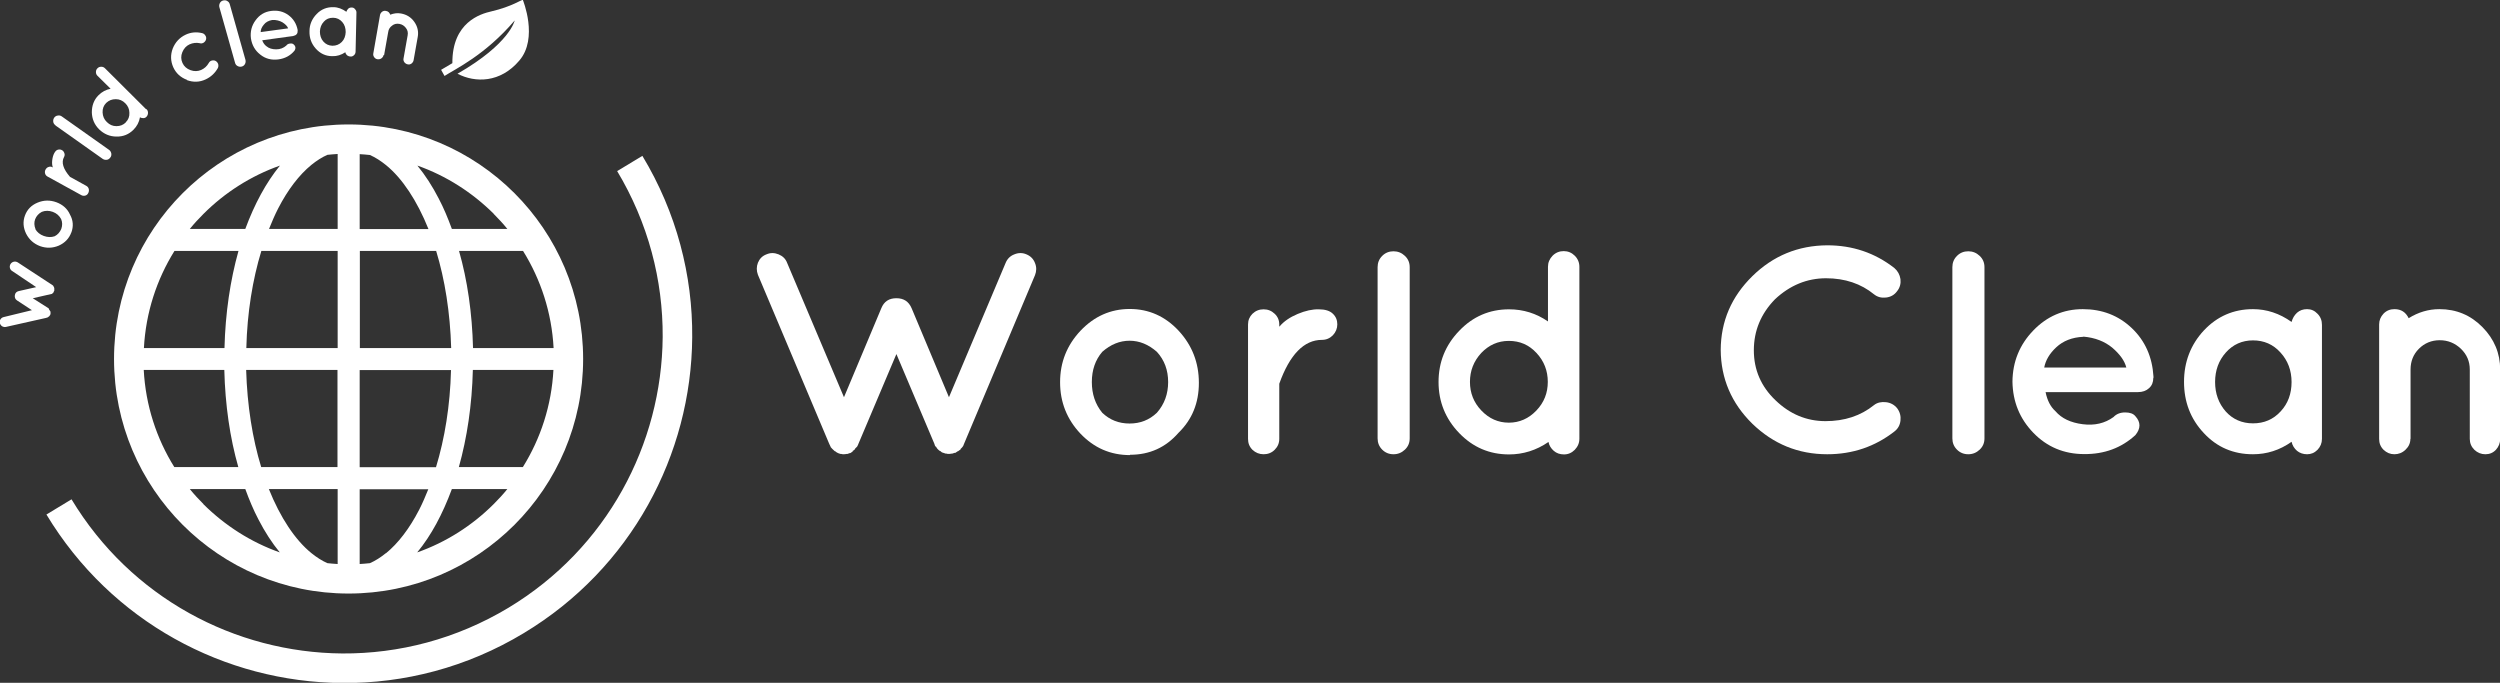
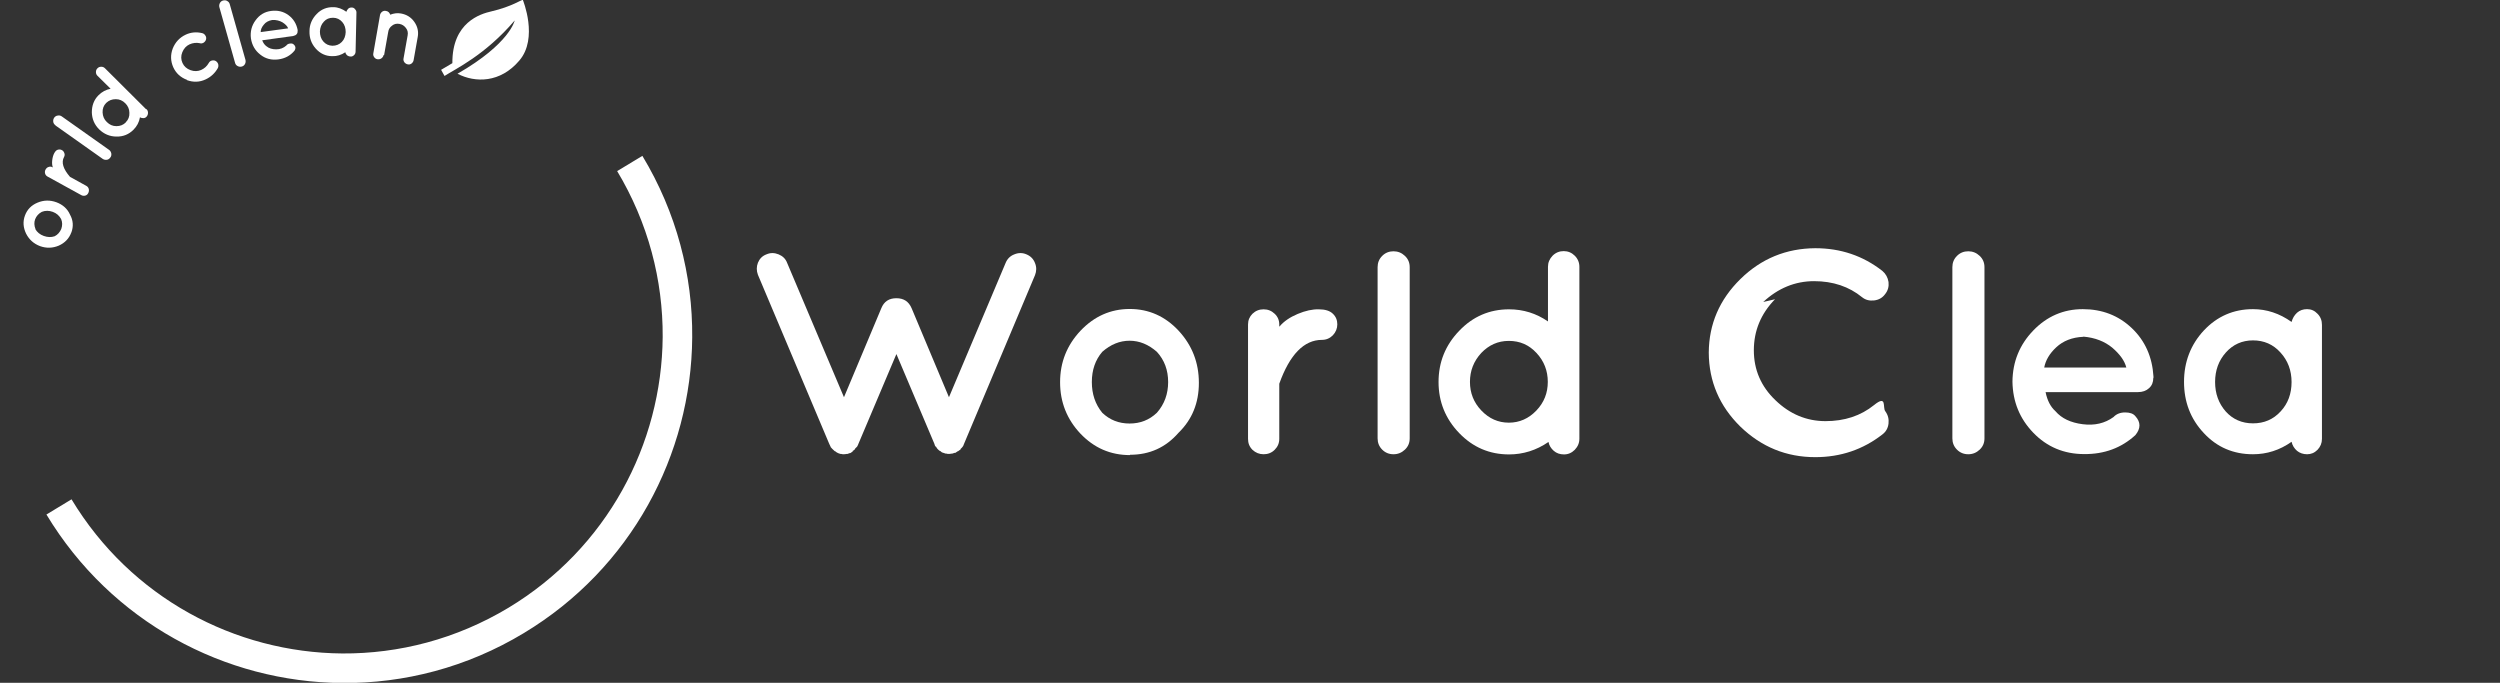
<svg xmlns="http://www.w3.org/2000/svg" id="_レイヤー_2" data-name="レイヤー 2" viewBox="0 0 146.45 40">
  <rect x="0" y="0" width="146.45" height="40" fill="#333333" stroke="none" />
  <defs>
    <style>
      .cls-1 {
        fill: #fff;
      }
    </style>
  </defs>
  <g id="_レイヤー_1-2" data-name="レイヤー 1">
    <g>
      <path class="cls-1" d="M49.96,26.44l-.14.1h-.02s-.09.02-.15.05h-.05s-.09.02-.16.02-.13,0-.16-.02h-.05c-.07-.02-.11-.04-.12-.04-.01,0-.03-.01-.06-.03-.03-.01-.07-.04-.13-.09h-.02s-.09-.08-.14-.13c-.05-.05-.08-.09-.1-.11v-.02s-.03-.04-.04-.08c-.02-.04-.03-.07-.04-.08l-4.18-9.91c-.09-.24-.09-.48,0-.71.1-.24.26-.4.5-.49.23-.1.46-.1.71,0,.24.1.41.26.5.5l3.33,7.87,2.19-5.22c.16-.39.45-.58.88-.58s.72.19.89.58l2.19,5.22,3.32-7.87c.1-.24.27-.41.51-.5.24-.1.48-.1.71,0,.24.1.41.27.5.51.1.24.09.48,0,.71l-4.17,9.91c-.02.09-.09.18-.19.27,0,.01,0,.03-.02.05-.05.02-.09.05-.12.08h-.02l-.15.1h-.02s-.02,0-.03,0c-.01,0-.05.02-.12.04h-.03s-.09.02-.16.02-.13,0-.16-.02h-.05c-.07-.02-.11-.04-.12-.04-.01,0-.03-.01-.06-.02-.03,0-.07-.04-.13-.09h-.02c-.1-.07-.18-.15-.22-.24-.05-.02-.08-.08-.1-.17l-2.23-5.27-2.23,5.27s-.03.09-.07.15l-.12.12s0,.03-.02.05c-.02.01-.06.04-.1.08h-.03Z" />
      <path class="cls-1" d="M66.2,26.66c-1.15,0-2.11-.42-2.91-1.26-.79-.84-1.19-1.84-1.19-3.01s.4-2.17,1.2-3.02c.8-.84,1.76-1.27,2.88-1.27s2.08.43,2.87,1.28c.79.86,1.18,1.87,1.18,3.05s-.4,2.15-1.19,2.92c-.75.86-1.69,1.29-2.84,1.29ZM64.57,20.61c-.41.48-.61,1.07-.61,1.77s.2,1.3.61,1.8c.44.42.97.63,1.6.63s1.16-.21,1.6-.63c.44-.5.66-1.1.66-1.8s-.22-1.29-.66-1.77c-.49-.43-1.02-.65-1.6-.65s-1.11.22-1.6.65Z" />
      <path class="cls-1" d="M74.95,19.13c.26-.31.62-.55,1.07-.74.45-.19.87-.28,1.24-.27.37,0,.65.09.82.26.18.17.26.38.26.62s-.09.46-.26.64c-.18.18-.39.27-.64.27-1.05,0-1.89.86-2.5,2.57v3.23c0,.25-.09.46-.27.64-.18.18-.4.26-.65.26s-.47-.09-.65-.26c-.18-.18-.26-.39-.26-.64v-6.7c0-.25.09-.46.26-.63.18-.17.39-.26.65-.26s.47.09.65.26c.18.17.27.38.27.63v.12Z" />
      <path class="cls-1" d="M80.7,15.65c0-.26.09-.48.27-.66.18-.18.4-.27.66-.27s.48.09.67.27c.19.18.28.4.28.66v10.03c0,.26-.09.48-.28.66-.19.18-.41.27-.67.27s-.48-.09-.66-.27c-.18-.18-.27-.4-.27-.66v-10.03Z" />
      <path class="cls-1" d="M92.52,25.7c0,.25-.09.46-.27.65-.18.18-.39.27-.63.27s-.44-.07-.6-.21c-.16-.14-.27-.31-.31-.52-.71.49-1.49.73-2.31.73-1.15,0-2.12-.42-2.92-1.25-.8-.83-1.21-1.83-1.21-2.99s.4-2.16,1.21-3c.8-.84,1.78-1.26,2.92-1.26.84,0,1.6.24,2.28.71v-3.2c0-.25.09-.46.27-.65.18-.18.4-.27.65-.27s.47.09.65.27c.18.18.27.4.27.65v10.07ZM88.39,24.76c.62,0,1.16-.24,1.61-.71.45-.47.67-1.03.67-1.68s-.22-1.22-.66-1.69c-.44-.48-.98-.71-1.62-.71s-1.17.24-1.62.71c-.44.48-.66,1.04-.66,1.69s.22,1.21.67,1.68c.45.47.98.71,1.61.71Z" />
-       <path class="cls-1" d="M103.98,17.53c-.83.85-1.24,1.85-1.24,2.99s.42,2.12,1.27,2.93c.84.81,1.82,1.22,2.93,1.22s2.06-.31,2.84-.94c.19-.15.43-.2.7-.17s.49.15.66.36c.16.22.22.46.19.72-.03.27-.15.48-.36.64-1.13.88-2.44,1.33-3.93,1.33-1.7,0-3.16-.6-4.39-1.79-1.22-1.2-1.84-2.64-1.85-4.33.01-1.68.63-3.11,1.85-4.31,1.22-1.2,2.69-1.8,4.39-1.81,1.48,0,2.79.44,3.93,1.33.2.17.32.39.36.65.03.26-.03.5-.2.71-.16.22-.38.34-.65.37-.27.03-.5-.03-.7-.19-.76-.62-1.7-.94-2.81-.94s-2.11.41-2.98,1.22Z" />
+       <path class="cls-1" d="M103.98,17.53c-.83.85-1.24,1.85-1.24,2.99s.42,2.12,1.27,2.93c.84.81,1.82,1.22,2.93,1.22s2.06-.31,2.84-.94s.49.15.66.36c.16.22.22.46.19.72-.03.27-.15.48-.36.64-1.13.88-2.44,1.33-3.93,1.33-1.7,0-3.16-.6-4.39-1.79-1.22-1.2-1.84-2.64-1.85-4.33.01-1.68.63-3.11,1.85-4.31,1.22-1.2,2.69-1.8,4.39-1.81,1.48,0,2.79.44,3.93,1.33.2.17.32.39.36.65.03.26-.03.5-.2.71-.16.22-.38.34-.65.37-.27.03-.5-.03-.7-.19-.76-.62-1.7-.94-2.81-.94s-2.11.41-2.98,1.22Z" />
      <path class="cls-1" d="M114.37,15.65c0-.26.09-.48.27-.66.18-.18.4-.27.66-.27s.48.09.67.27c.19.18.28.4.28.66v10.03c0,.26-.09.48-.28.66-.19.18-.41.27-.67.27s-.48-.09-.66-.27c-.18-.18-.27-.4-.27-.66v-10.03Z" />
      <path class="cls-1" d="M126.14,22.14c0,.25-.08.45-.25.6-.16.15-.38.23-.65.23h-5.41c.1.49.29.86.58,1.12.36.42.89.67,1.59.76.7.09,1.3-.05,1.81-.42.17-.18.4-.27.68-.27s.48.07.6.22c.32.35.32.72,0,1.11-.82.75-1.82,1.12-3,1.11-1.18,0-2.18-.42-2.98-1.25-.8-.83-1.2-1.82-1.22-2.99.01-1.17.42-2.17,1.22-3,.8-.83,1.77-1.25,2.9-1.25s2.09.37,2.87,1.11c.78.74,1.2,1.69,1.27,2.83v.09ZM122.04,19.73c-.66.03-1.18.24-1.58.61-.4.37-.63.77-.71,1.19h4.81c-.1-.4-.38-.78-.82-1.16-.45-.37-1.01-.59-1.69-.65Z" />
      <path class="cls-1" d="M129.1,25.37c-.78-.83-1.16-1.83-1.16-3s.39-2.18,1.16-3.01c.78-.83,1.74-1.25,2.88-1.25.8,0,1.56.25,2.26.75.06-.22.16-.39.32-.54.16-.14.35-.21.59-.21s.44.09.61.27c.18.18.26.4.26.65v6.68c0,.25-.09.46-.26.64-.18.18-.38.26-.61.26s-.43-.07-.59-.2c-.16-.14-.27-.31-.32-.53-.69.49-1.45.73-2.26.73-1.15,0-2.11-.41-2.88-1.24ZM129.76,22.37c0,.69.21,1.26.62,1.73.41.46.95.7,1.6.7s1.19-.23,1.62-.7c.43-.46.64-1.04.64-1.72s-.22-1.26-.65-1.73c-.43-.48-.97-.71-1.61-.71s-1.17.24-1.59.71c-.42.47-.63,1.05-.63,1.73Z" />
-       <path class="cls-1" d="M141.2,25.71c0,.25-.1.46-.29.64-.19.18-.41.26-.65.26s-.45-.09-.63-.26c-.18-.18-.26-.39-.26-.64v-6.7c0-.25.09-.46.26-.64.18-.18.39-.26.64-.26.39,0,.66.18.83.53.56-.35,1.16-.53,1.8-.53.99,0,1.83.35,2.52,1.05.69.7,1.04,1.53,1.04,2.49v4.06c0,.25-.09.46-.25.64-.17.18-.38.26-.62.26s-.46-.09-.64-.26c-.18-.18-.27-.39-.27-.64v-4.06c0-.48-.17-.88-.52-1.22-.35-.33-.76-.5-1.24-.5s-.89.17-1.22.5c-.33.33-.49.74-.49,1.22v4.06Z" />
      <path class="cls-1" d="M36.14,10c1.84,3.06,2.7,6.42,2.68,9.74-.05,6.28-3.26,12.38-9.03,15.86-3.06,1.84-6.42,2.7-9.74,2.68-6.28-.05-12.38-3.26-15.86-9.03l-1.47.89c3.8,6.3,10.46,9.82,17.32,9.87,3.63.03,7.31-.91,10.64-2.92,6.3-3.79,9.82-10.46,9.87-17.32.03-3.63-.91-7.31-2.92-10.64l-1.47.89h0Z" />
-       <path class="cls-1" d="M2.87,18.12c.06.08.08.13.09.14h0s0,.04,0,.05h0s0,.05,0,.07c0,.02,0,.04-.02.05v.02s-.03.04-.04.05c-.01.03-.03.04-.04.04,0,0-.01,0-.02.02-.04.03-.06.04-.07.04,0,0-.01,0-.03.01-.01,0-.02,0-.03.01l-2.36.53c-.08.02-.16,0-.23-.04-.07-.05-.11-.11-.13-.19-.02-.08,0-.15.04-.22.05-.07.11-.11.2-.13l1.64-.4-.87-.57c-.11-.07-.15-.18-.13-.31.02-.13.1-.21.23-.24l1.02-.23-1.4-.94c-.07-.04-.12-.1-.14-.19-.02-.08,0-.16.04-.23.05-.07.11-.11.19-.13.08-.02.16,0,.23.04l2.03,1.33.04.03h0s.04.06.05.09c0,0,0,0,0,0,0,0,0,.01.01.03,0,.01.01.03.01.03,0,0,0,.01,0,.02,0,0,0,.02,0,.04h0s0,.04,0,.07c0,.02,0,.04-.02.05h0s-.02.04-.02.05h0s0,.01,0,.01c-.01.01-.02.03-.04.04h0s-.02.01-.03.03c0,.02-.02.03-.05.03,0,0,0,0,0,0l-1.1.25.91.58s.02.02.04.04h0Z" />
      <path class="cls-1" d="M4.18,13.61c-.13.36-.38.62-.74.78-.36.15-.72.16-1.09.03-.37-.14-.64-.38-.82-.73-.17-.35-.2-.71-.07-1.06.13-.36.38-.61.74-.76.36-.15.73-.16,1.11-.02.37.14.64.38.79.72.19.34.21.69.08,1.05ZM2.07,13.42c.1.18.27.32.49.4.22.08.44.09.64.02.18-.09.31-.24.39-.43.07-.2.07-.39-.01-.58-.11-.2-.27-.34-.49-.42-.22-.08-.44-.08-.64,0-.19.1-.32.25-.39.43-.07.18-.06.38.02.58Z" />
      <path class="cls-1" d="M3.1,9.82c-.05-.13-.06-.27-.04-.44.02-.16.06-.3.12-.41.06-.11.13-.18.21-.2.08-.02.15-.02.23.02s.12.1.15.18c.03.08.02.16-.02.23-.17.31-.05.7.35,1.16l.96.53c.07.04.12.1.14.18.02.08.01.16-.03.24-.04.08-.1.13-.18.15-.08.02-.16.01-.23-.03l-1.98-1.09c-.07-.04-.12-.1-.14-.18-.02-.08-.01-.16.03-.23s.1-.13.18-.15c.08-.03.16-.02.23.02l.04.02Z" />
      <path class="cls-1" d="M3.25,7.34c-.07-.05-.12-.12-.13-.2-.01-.09,0-.16.05-.24.05-.07.12-.12.21-.13.09-.02.17,0,.24.05l2.77,1.96c.07.05.11.12.13.21.01.09,0,.17-.06.24-.05.07-.12.12-.2.13-.09.01-.16,0-.24-.05l-2.77-1.96Z" />
      <path class="cls-1" d="M8.58,6.39c.06.06.09.13.09.22,0,.09-.03.16-.08.22s-.12.09-.19.09c-.07,0-.14-.01-.2-.05-.05.29-.18.53-.38.73-.27.27-.6.41-1,.4-.39,0-.73-.15-1.01-.42-.28-.28-.42-.61-.43-1,0-.39.12-.73.39-1,.2-.2.44-.33.71-.38l-.77-.76c-.06-.06-.09-.13-.09-.22,0-.09.03-.16.09-.22.06-.06.13-.09.22-.09.09,0,.16.03.22.09l2.41,2.4ZM7.37,7.16c.15-.15.22-.33.21-.55,0-.22-.09-.41-.24-.56-.16-.16-.34-.24-.56-.24-.22,0-.4.07-.56.22-.15.15-.22.34-.21.56s.09.41.25.56c.16.16.34.24.56.24.22,0,.4-.07.55-.22Z" />
      <path class="cls-1" d="M10.96,4.68c-.38-.14-.65-.39-.81-.74-.16-.36-.17-.73-.03-1.1.15-.37.4-.64.76-.81.3-.14.62-.17.96-.09.08.02.14.06.19.14.05.07.06.15.04.23-.02.08-.07.14-.14.19-.07.04-.15.06-.23.03-.2-.04-.4-.02-.6.07-.19.09-.33.24-.42.46-.09.22-.08.43.01.63.09.2.25.34.47.42.22.08.43.07.62-.01.2-.09.34-.22.45-.41.04-.07.09-.12.17-.14.08-.02.16-.02.23.02.07.04.12.1.15.18.02.08.02.16-.02.24-.17.3-.41.52-.71.66-.36.17-.73.18-1.11.04Z" />
      <path class="cls-1" d="M12.85.42c-.02-.08-.01-.16.03-.24.04-.08.11-.13.19-.15.08-.02.17-.02.24.03.08.04.13.11.15.19l.92,3.26c.02.08.01.17-.03.24-.04.08-.11.13-.19.15-.08.02-.17.01-.24-.03-.08-.04-.13-.11-.15-.19l-.92-3.26Z" />
      <path class="cls-1" d="M17.43,1.79c.01.08,0,.15-.05.21-.05.06-.12.09-.21.11l-1.81.25c.06.16.14.27.25.35.14.12.33.18.57.18.24,0,.43-.08.59-.22.05-.07.12-.11.22-.12.09-.01.16,0,.21.05.12.1.14.23.05.37-.24.29-.56.46-.95.51-.4.05-.75-.04-1.05-.28-.31-.24-.49-.56-.55-.95-.05-.39.04-.75.27-1.06.23-.32.53-.5.91-.55.38-.05.72.03,1.01.24.29.21.48.51.55.89v.03ZM15.95,1.17c-.22.04-.39.13-.5.28-.12.14-.18.29-.18.43l1.61-.22c-.05-.13-.16-.24-.33-.35-.17-.1-.37-.15-.6-.14Z" />
      <path class="cls-1" d="M18.5,2.85c-.26-.29-.38-.63-.37-1.02,0-.4.15-.73.42-1.01.27-.28.6-.41.98-.4.27,0,.52.1.76.27.02-.07.06-.13.11-.18.05-.05.12-.07.2-.07.08,0,.15.03.2.1.06.06.09.14.08.22l-.05,2.26c0,.08-.03.16-.09.21-.06.06-.13.09-.21.08-.08,0-.14-.03-.2-.07-.05-.05-.09-.11-.1-.18-.24.16-.49.24-.77.23-.39,0-.71-.16-.96-.44ZM18.74,1.84c0,.23.06.43.2.59.14.16.31.24.53.25.22,0,.4-.07.55-.22.15-.15.22-.35.23-.58,0-.23-.06-.43-.2-.59-.14-.16-.32-.25-.54-.25-.22,0-.4.07-.54.23-.15.16-.22.35-.23.58Z" />
      <path class="cls-1" d="M22.47,3.22c-.01.08-.06.15-.13.2-.07.05-.15.06-.23.05-.08-.01-.15-.06-.19-.12-.05-.07-.07-.14-.05-.23l.39-2.23c.01-.08.06-.15.12-.2.07-.05.14-.07.23-.05.13.02.21.1.25.22.21-.08.42-.11.63-.07.33.06.59.22.78.49.19.27.26.57.2.89l-.24,1.35c-.01.08-.06.15-.12.2-.07.05-.14.07-.22.05-.08-.01-.15-.06-.2-.12-.05-.07-.07-.15-.05-.23l.24-1.35c.03-.16,0-.3-.1-.43-.1-.13-.22-.21-.38-.24-.16-.03-.31,0-.43.1-.13.09-.21.22-.23.38l-.24,1.35Z" />
      <path class="cls-1" d="M30.63,0c-.07-.04-.61.38-1.86.67-.61.14-2.29.63-2.27,3.03l-.66.39.2.36c.63-.41,2.37-1.21,4.11-3.25,0,0-.27,1.35-3.35,3.12,1.04.54,2.51.54,3.62-.77C31.55,2.24,30.63,0,30.63,0Z" />
-       <path class="cls-1" d="M20.42,7.29c-7.59,0-13.74,6.15-13.74,13.74,0,7.59,6.15,13.74,13.74,13.74,7.59,0,13.74-6.15,13.74-13.74,0-7.59-6.15-13.74-13.74-13.74ZM11.92,12.53c1.25-1.25,2.78-2.23,4.48-2.83-.81.99-1.49,2.25-2.03,3.71h-3.25c.25-.31.52-.6.8-.88ZM10.21,14.7h3.76c-.48,1.71-.77,3.64-.82,5.69h-4.72c.11-2.08.75-4.02,1.79-5.69ZM10.21,27.36c-1.04-1.67-1.68-3.61-1.79-5.69h4.72c.05,2.05.33,3.98.82,5.69h-3.75ZM11.92,29.53c-.28-.28-.55-.57-.8-.88h3.25c.23.63.48,1.23.77,1.78.37.72.79,1.37,1.25,1.93-1.7-.6-3.22-1.58-4.48-2.83ZM19.78,33.04c-.2-.01-.4-.03-.6-.05-.32-.14-.63-.34-.94-.59-.95-.77-1.82-2.08-2.49-3.75h4.03v4.38ZM19.78,27.36h-4.48c-.51-1.67-.82-3.61-.88-5.69h5.35v5.69ZM19.78,20.39h-5.35c.05-2.08.37-4.02.88-5.69h4.47v5.69ZM19.78,13.41h-4.02c.17-.42.34-.82.53-1.19.57-1.11,1.24-1.98,1.95-2.56.31-.25.62-.45.94-.59.2-.02.4-.04.6-.05v4.38ZM30.64,14.7c1.04,1.67,1.68,3.61,1.79,5.69h-4.72c-.05-2.05-.33-3.98-.82-5.69h3.75ZM28.92,12.53c.28.28.55.57.8.88h-3.25c-.23-.63-.48-1.23-.77-1.78-.37-.72-.79-1.37-1.25-1.93,1.7.6,3.22,1.58,4.48,2.83ZM21.07,9.03c.2.01.4.03.6.05.32.14.63.34.94.59.95.77,1.82,2.08,2.49,3.75h-4.03v-4.38ZM21.07,14.7h4.48c.51,1.67.82,3.61.88,5.69h-5.35v-5.69ZM21.07,21.68h5.35c-.05,2.08-.37,4.02-.88,5.69h-4.47v-5.69ZM22.61,32.4c-.31.25-.62.45-.94.59-.2.02-.4.04-.6.05v-4.38h4.02c-.17.42-.34.82-.53,1.19-.57,1.11-1.24,1.98-1.95,2.56ZM28.92,29.53c-1.25,1.25-2.78,2.23-4.48,2.83.82-.99,1.49-2.25,2.03-3.71h3.25c-.25.31-.52.6-.8.88ZM30.64,27.36h-3.76c.48-1.71.77-3.64.82-5.69h4.72c-.11,2.08-.75,4.02-1.79,5.69Z" />
    </g>
  </g>
</svg>